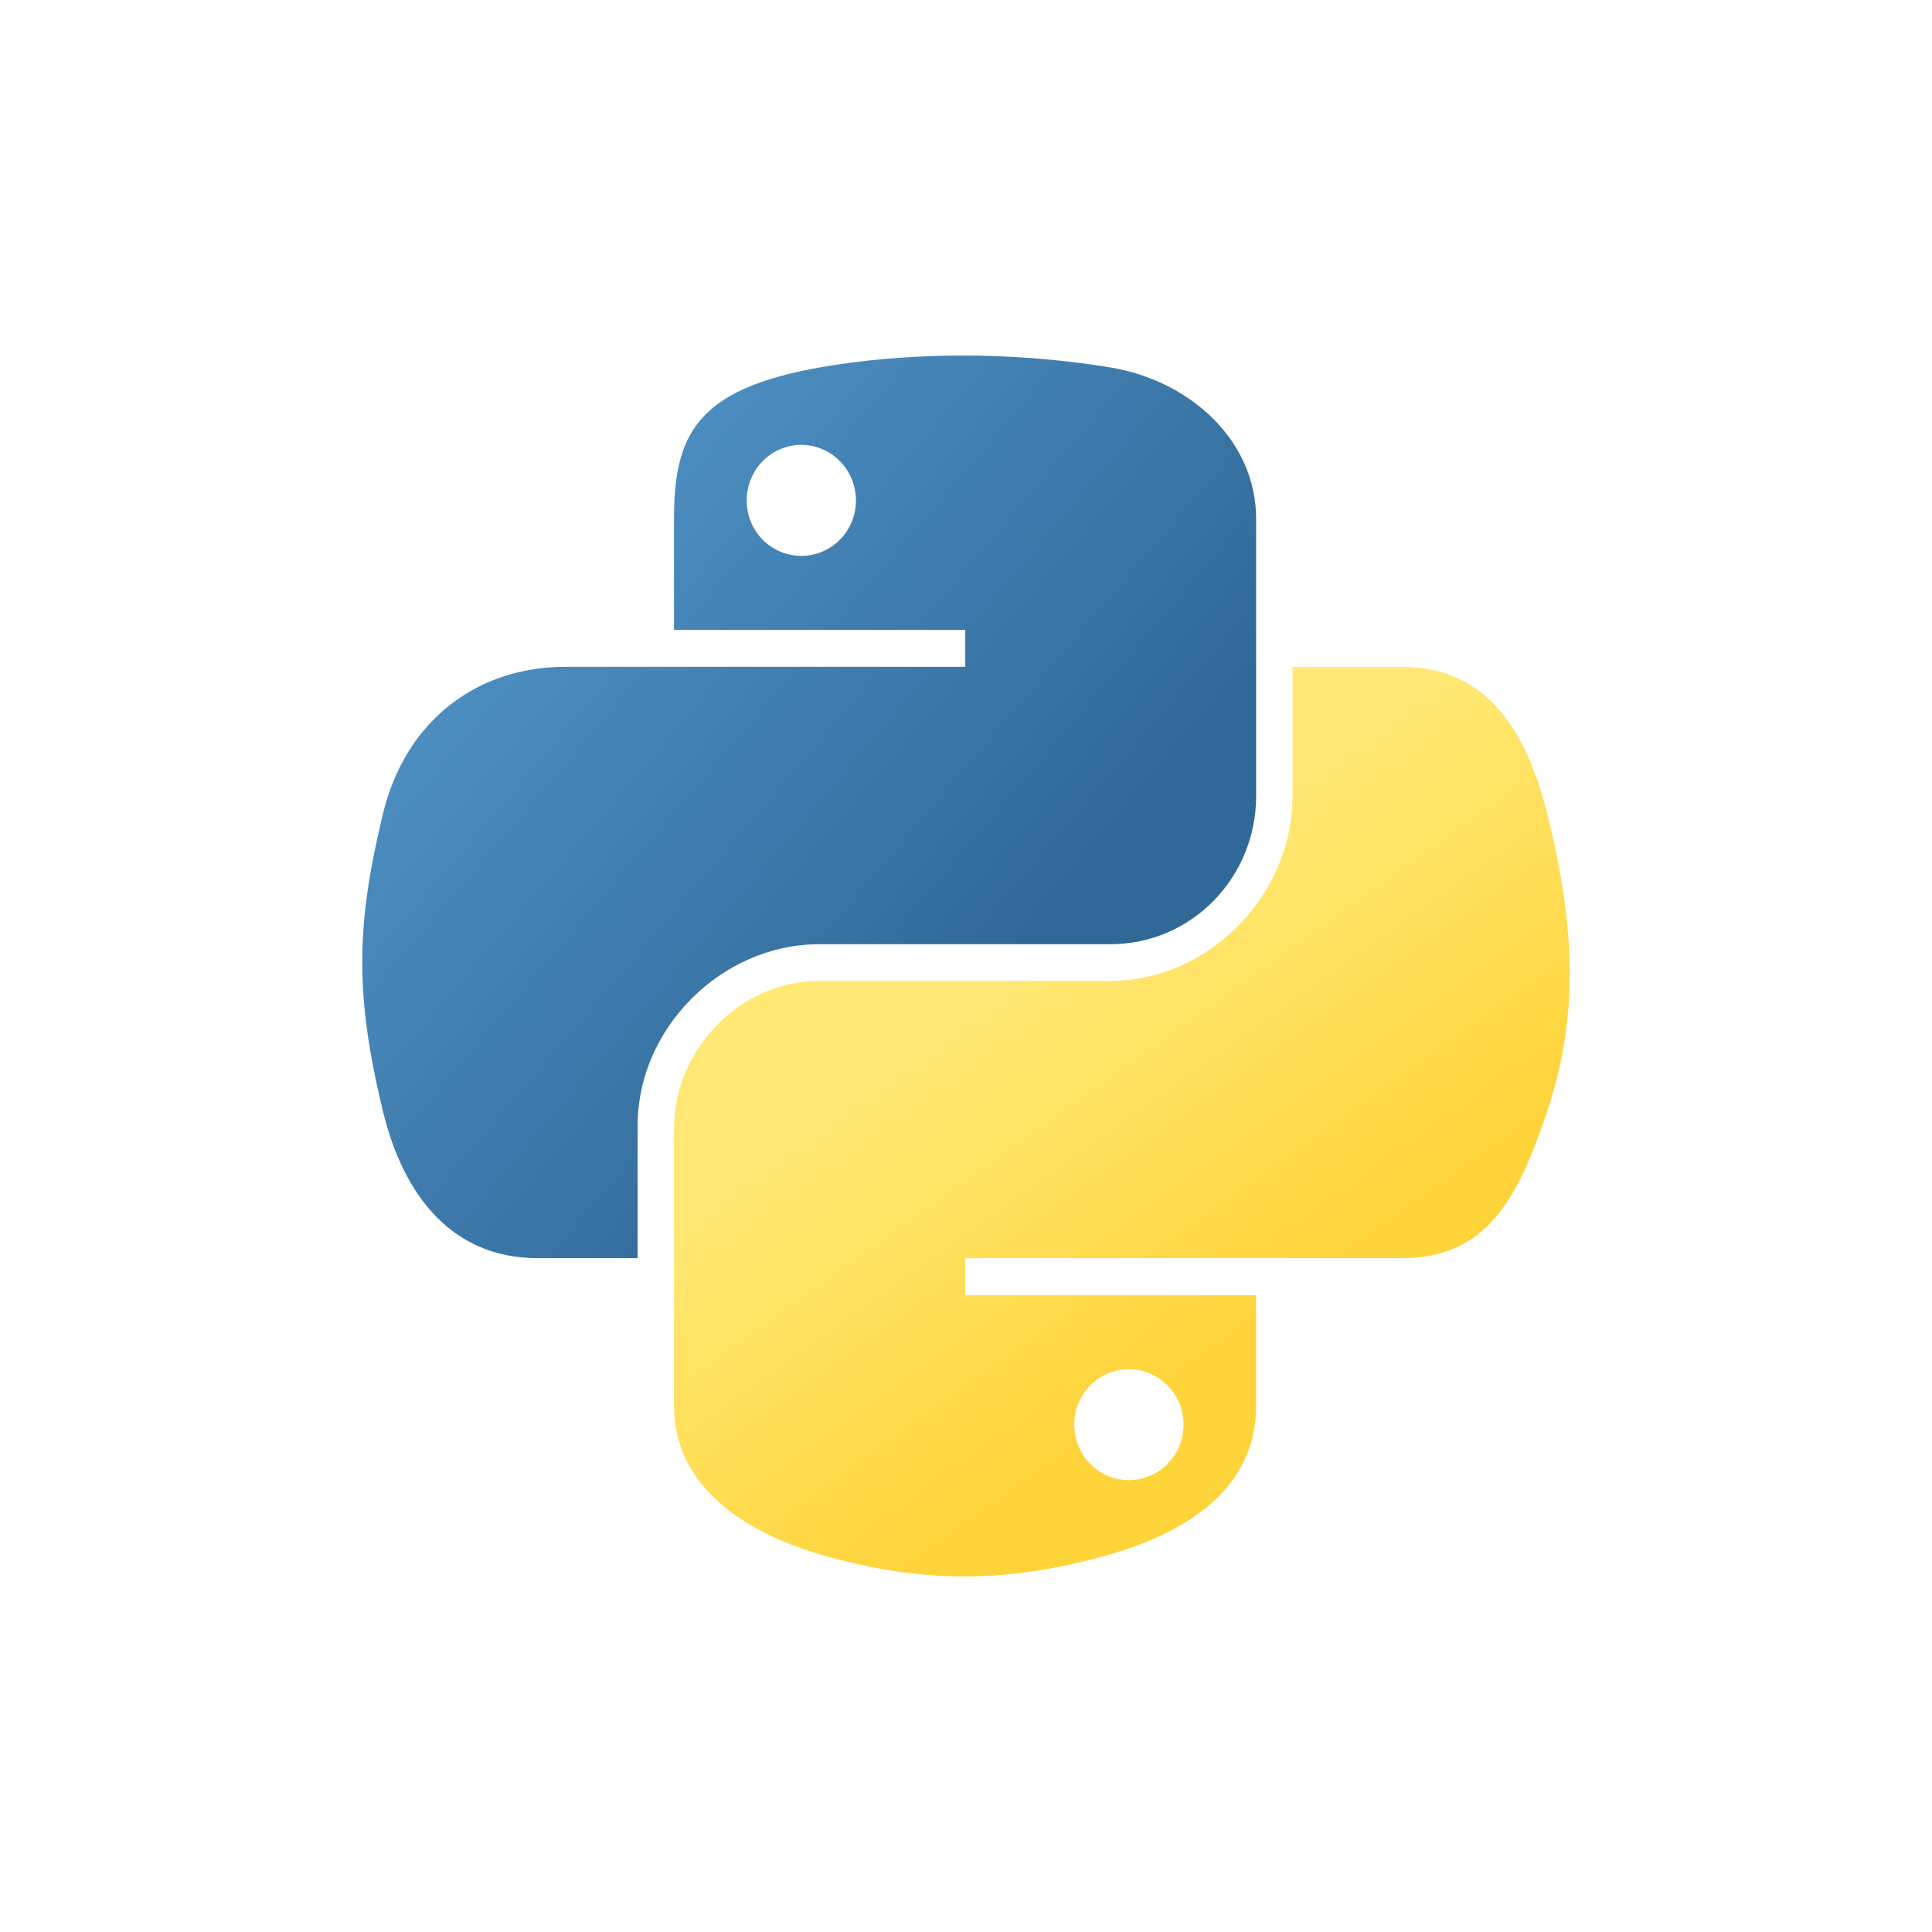
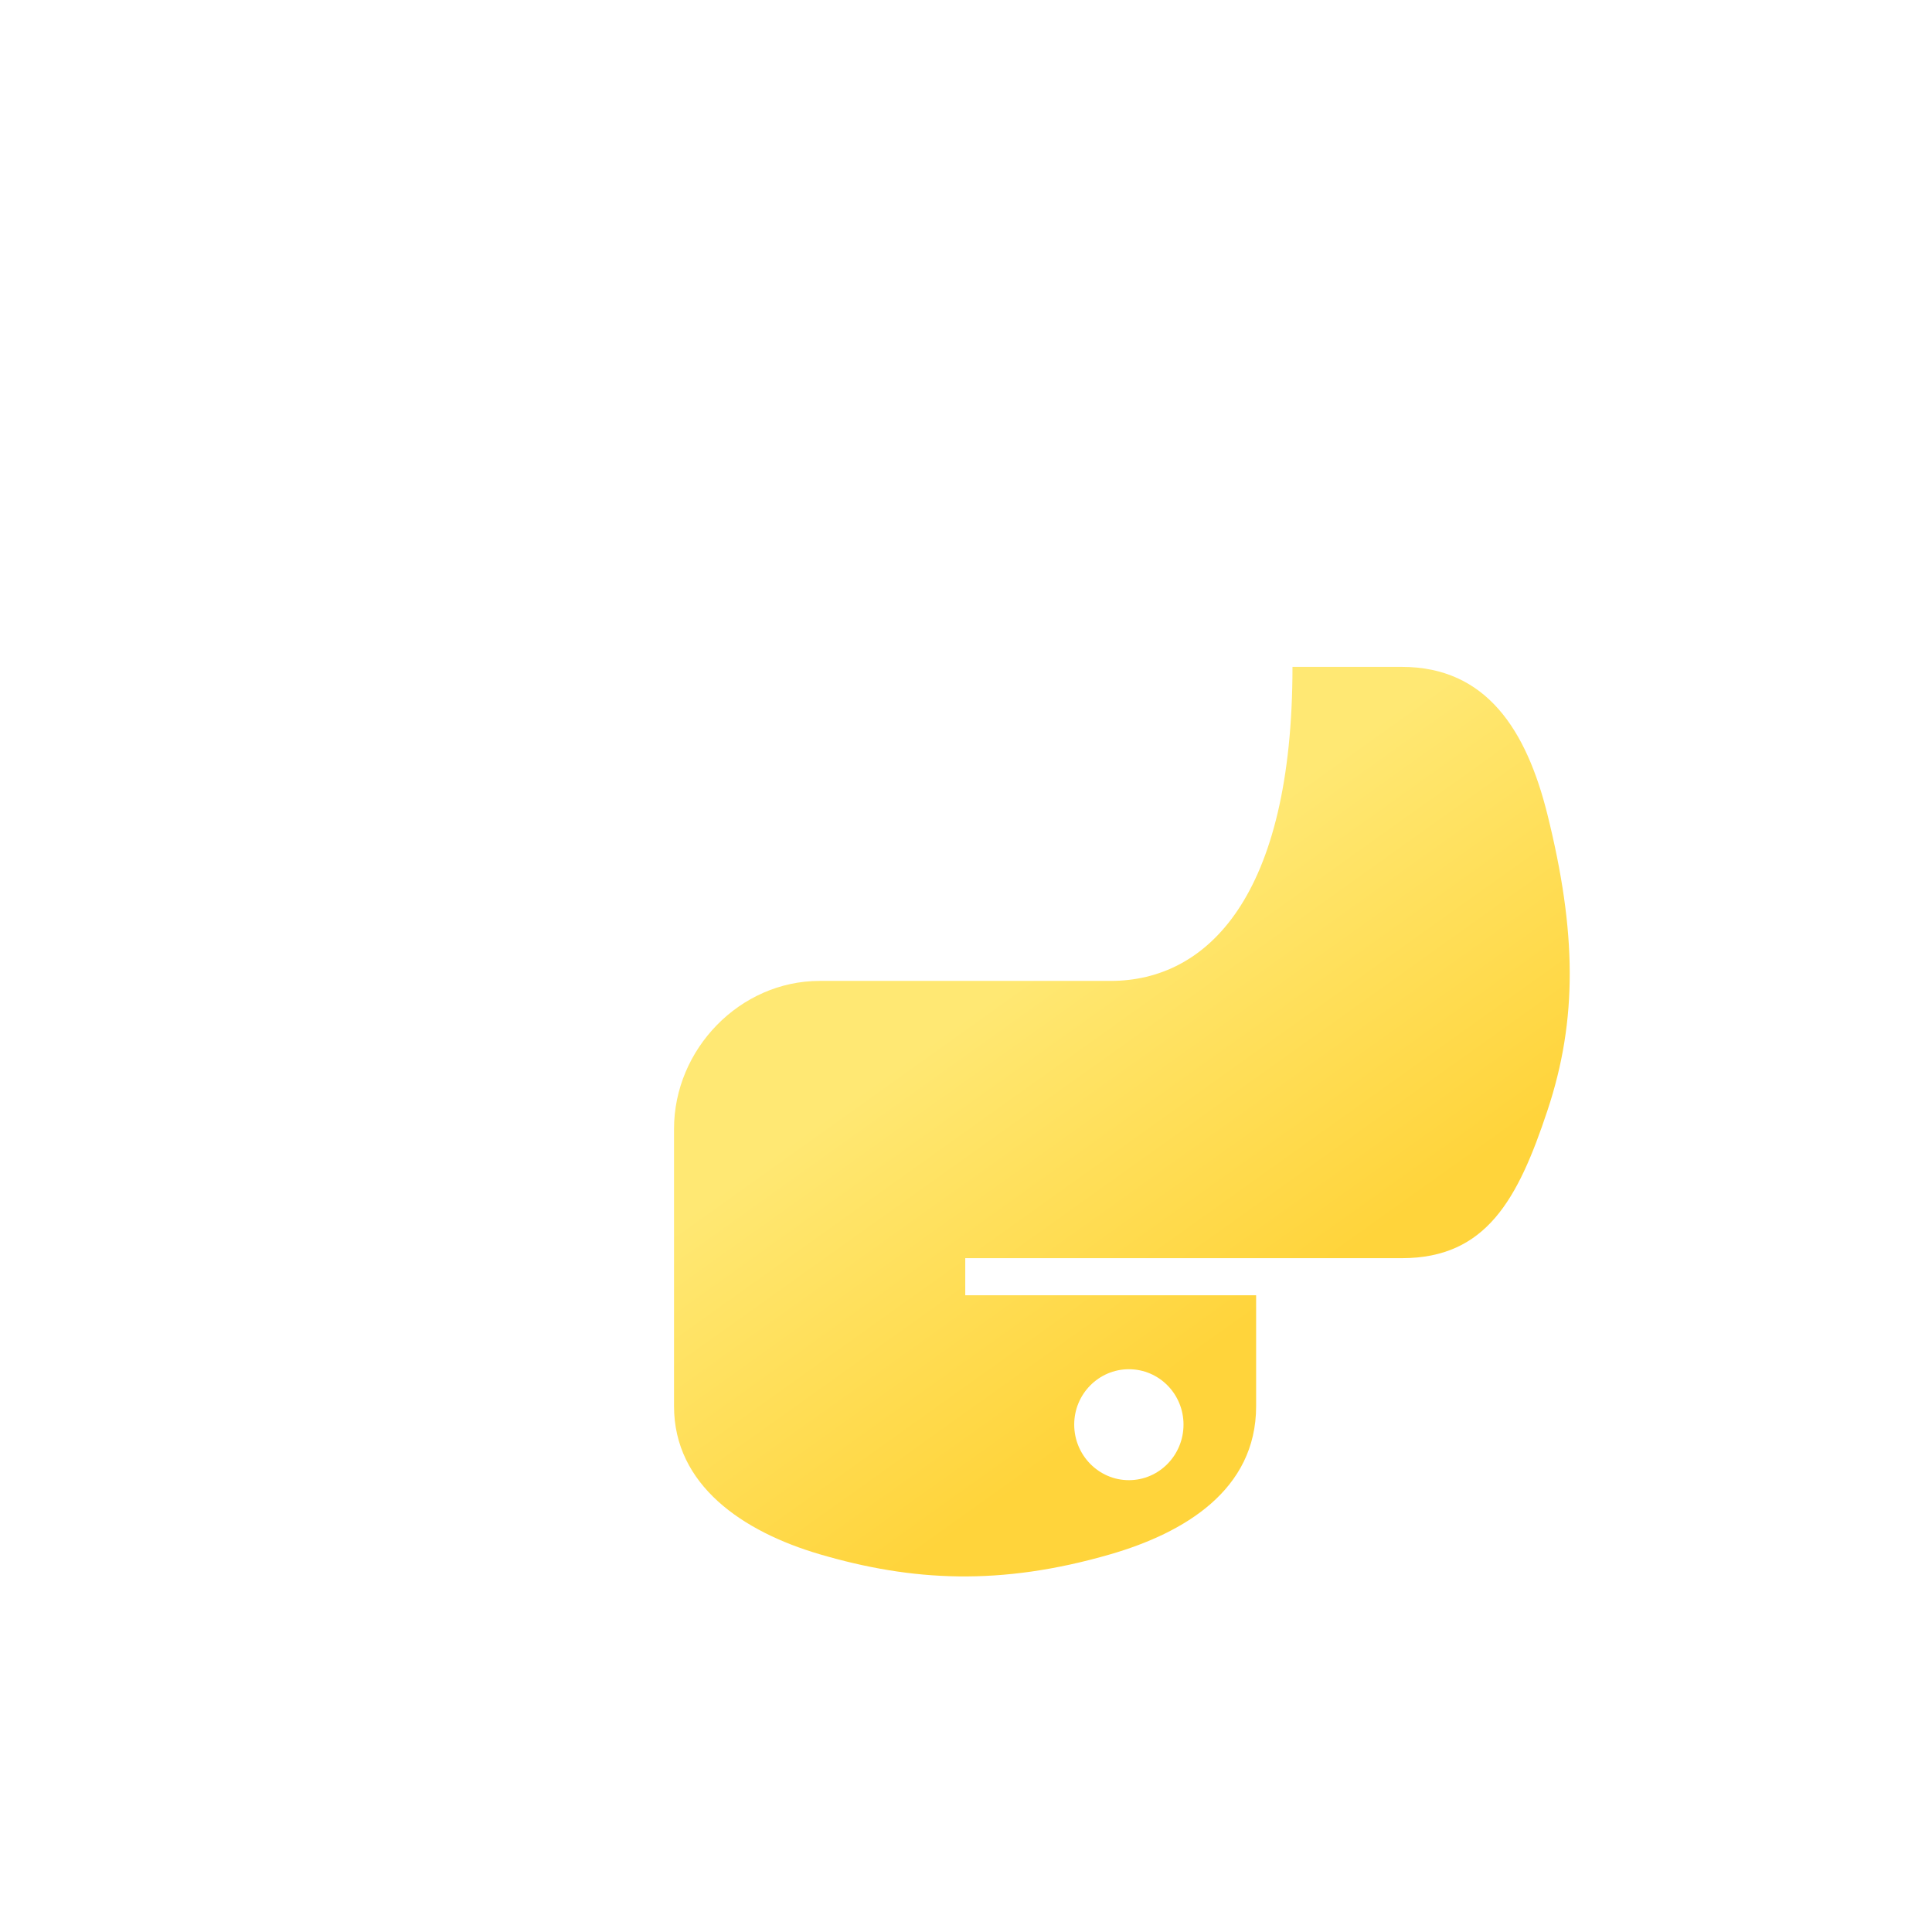
<svg xmlns="http://www.w3.org/2000/svg" width="96" height="96" viewBox="0 0 96 96" fill="none">
-   <path d="M47.643 17.668C45.169 17.68 42.807 17.891 40.726 18.259C34.603 19.342 33.491 21.606 33.491 25.782V31.297H47.963V33.135H28.061C23.854 33.135 20.172 35.664 19.019 40.472C17.691 45.984 17.631 49.424 19.019 55.181C20.048 59.465 22.505 62.516 26.71 62.516H31.685V55.903C31.685 51.129 35.818 46.916 40.727 46.916H55.183C59.207 46.916 62.416 43.603 62.416 39.562V25.782C62.416 21.86 59.109 18.914 55.183 18.259C52.691 17.853 50.168 17.655 47.643 17.668ZM39.817 22.105C41.312 22.105 42.532 23.346 42.532 24.871C42.532 26.392 41.311 27.621 39.817 27.621C38.317 27.621 37.102 26.392 37.102 24.871C37.101 23.346 38.316 22.105 39.817 22.105Z" fill="url(#paint0_linear_2936_3471)" />
-   <path d="M64.223 33.136V39.563C64.223 44.545 59.998 48.741 55.183 48.741H40.727C36.768 48.741 33.492 52.129 33.492 56.094V69.875C33.492 73.794 36.901 76.104 40.727 77.229C45.308 78.574 49.7 78.819 55.183 77.229C58.825 76.17 62.416 74.05 62.416 69.875V64.36H47.963V62.518H69.655C73.86 62.518 75.428 59.585 76.891 55.183C78.401 50.649 78.336 46.289 76.891 40.473C75.85 36.287 73.864 33.137 69.655 33.137L64.223 33.136ZM56.093 68.036C57.594 68.036 58.808 69.265 58.808 70.786C58.808 72.31 57.594 73.549 56.093 73.549C54.599 73.549 53.377 72.311 53.377 70.786C53.377 69.265 54.599 68.036 56.093 68.036Z" fill="url(#paint1_linear_2936_3471)" />
+   <path d="M64.223 33.136C64.223 44.545 59.998 48.741 55.183 48.741H40.727C36.768 48.741 33.492 52.129 33.492 56.094V69.875C33.492 73.794 36.901 76.104 40.727 77.229C45.308 78.574 49.7 78.819 55.183 77.229C58.825 76.17 62.416 74.05 62.416 69.875V64.36H47.963V62.518H69.655C73.86 62.518 75.428 59.585 76.891 55.183C78.401 50.649 78.336 46.289 76.891 40.473C75.85 36.287 73.864 33.137 69.655 33.137L64.223 33.136ZM56.093 68.036C57.594 68.036 58.808 69.265 58.808 70.786C58.808 72.31 57.594 73.549 56.093 73.549C54.599 73.549 53.377 72.311 53.377 70.786C53.377 69.265 54.599 68.036 56.093 68.036Z" fill="url(#paint1_linear_2936_3471)" />
  <defs>
    <linearGradient id="paint0_linear_2936_3471" x1="16.529" y1="19.394" x2="49.903" y2="47.83" gradientUnits="userSpaceOnUse">
      <stop stop-color="#5A9FD4" />
      <stop offset="1" stop-color="#306998" />
    </linearGradient>
    <linearGradient id="paint1_linear_2936_3471" x1="62.425" y1="65.553" x2="50.453" y2="48.778" gradientUnits="userSpaceOnUse">
      <stop stop-color="#FFD43B" />
      <stop offset="1" stop-color="#FFE873" />
    </linearGradient>
  </defs>
</svg>